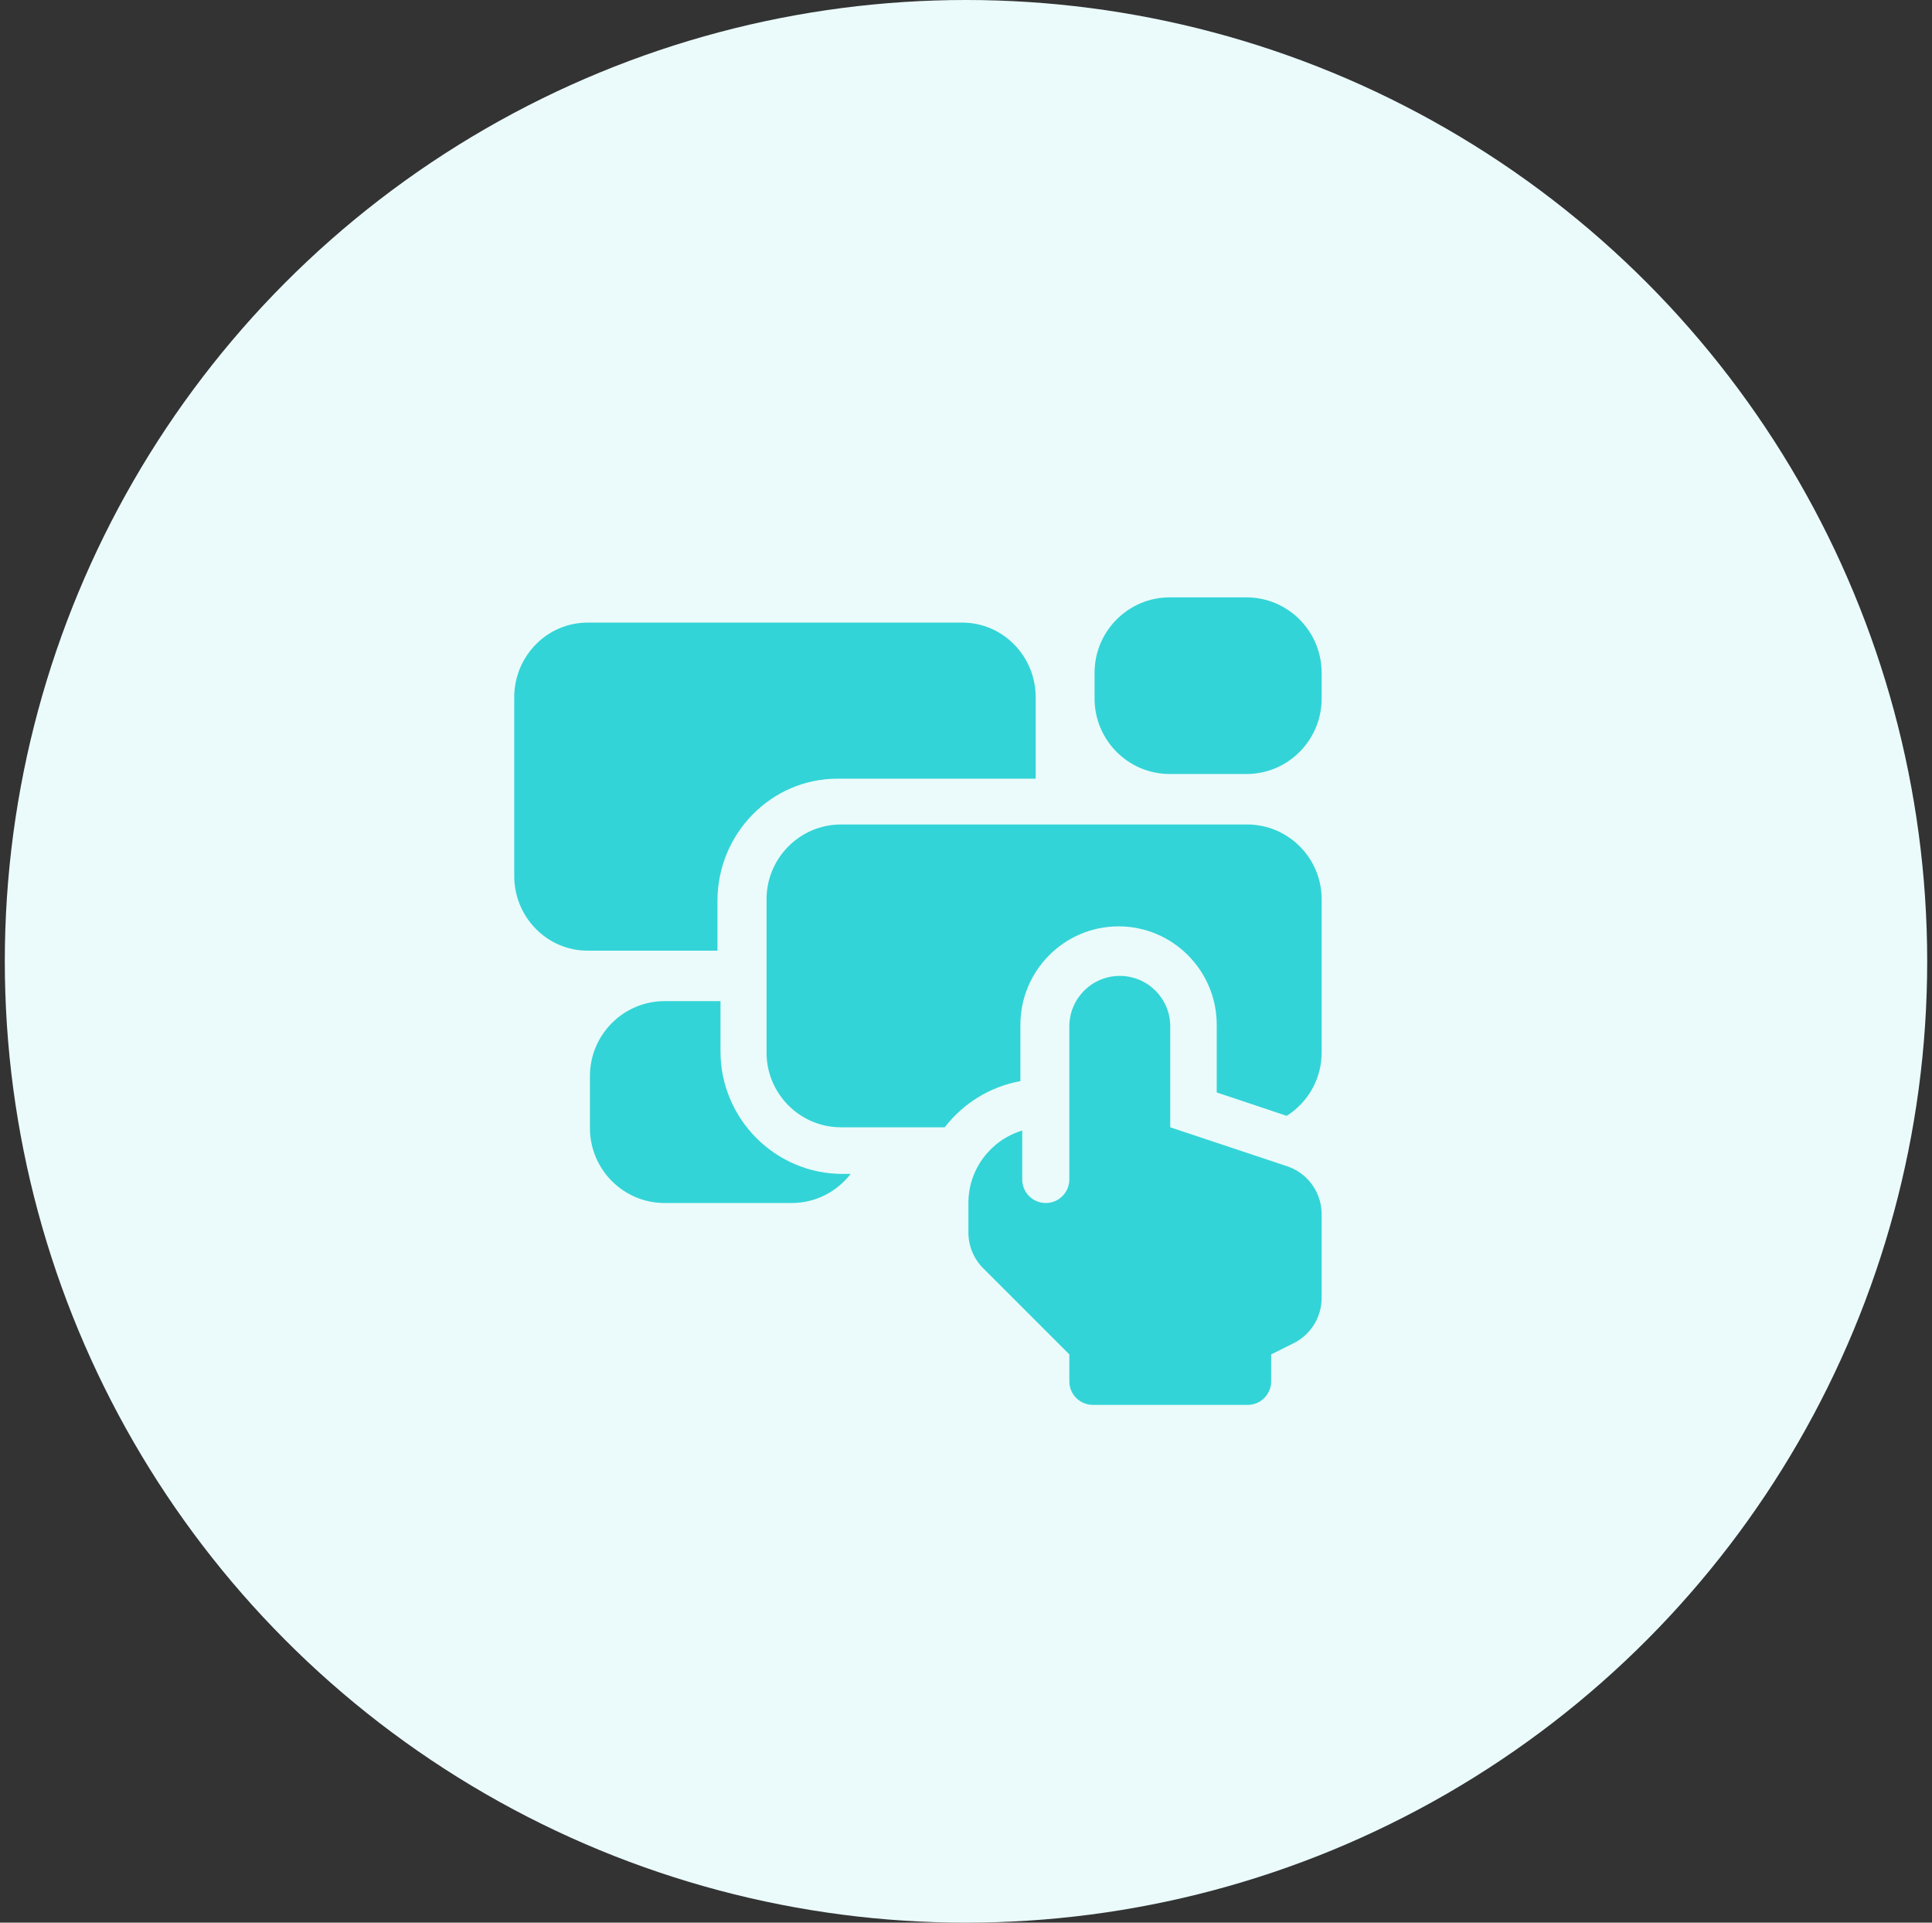
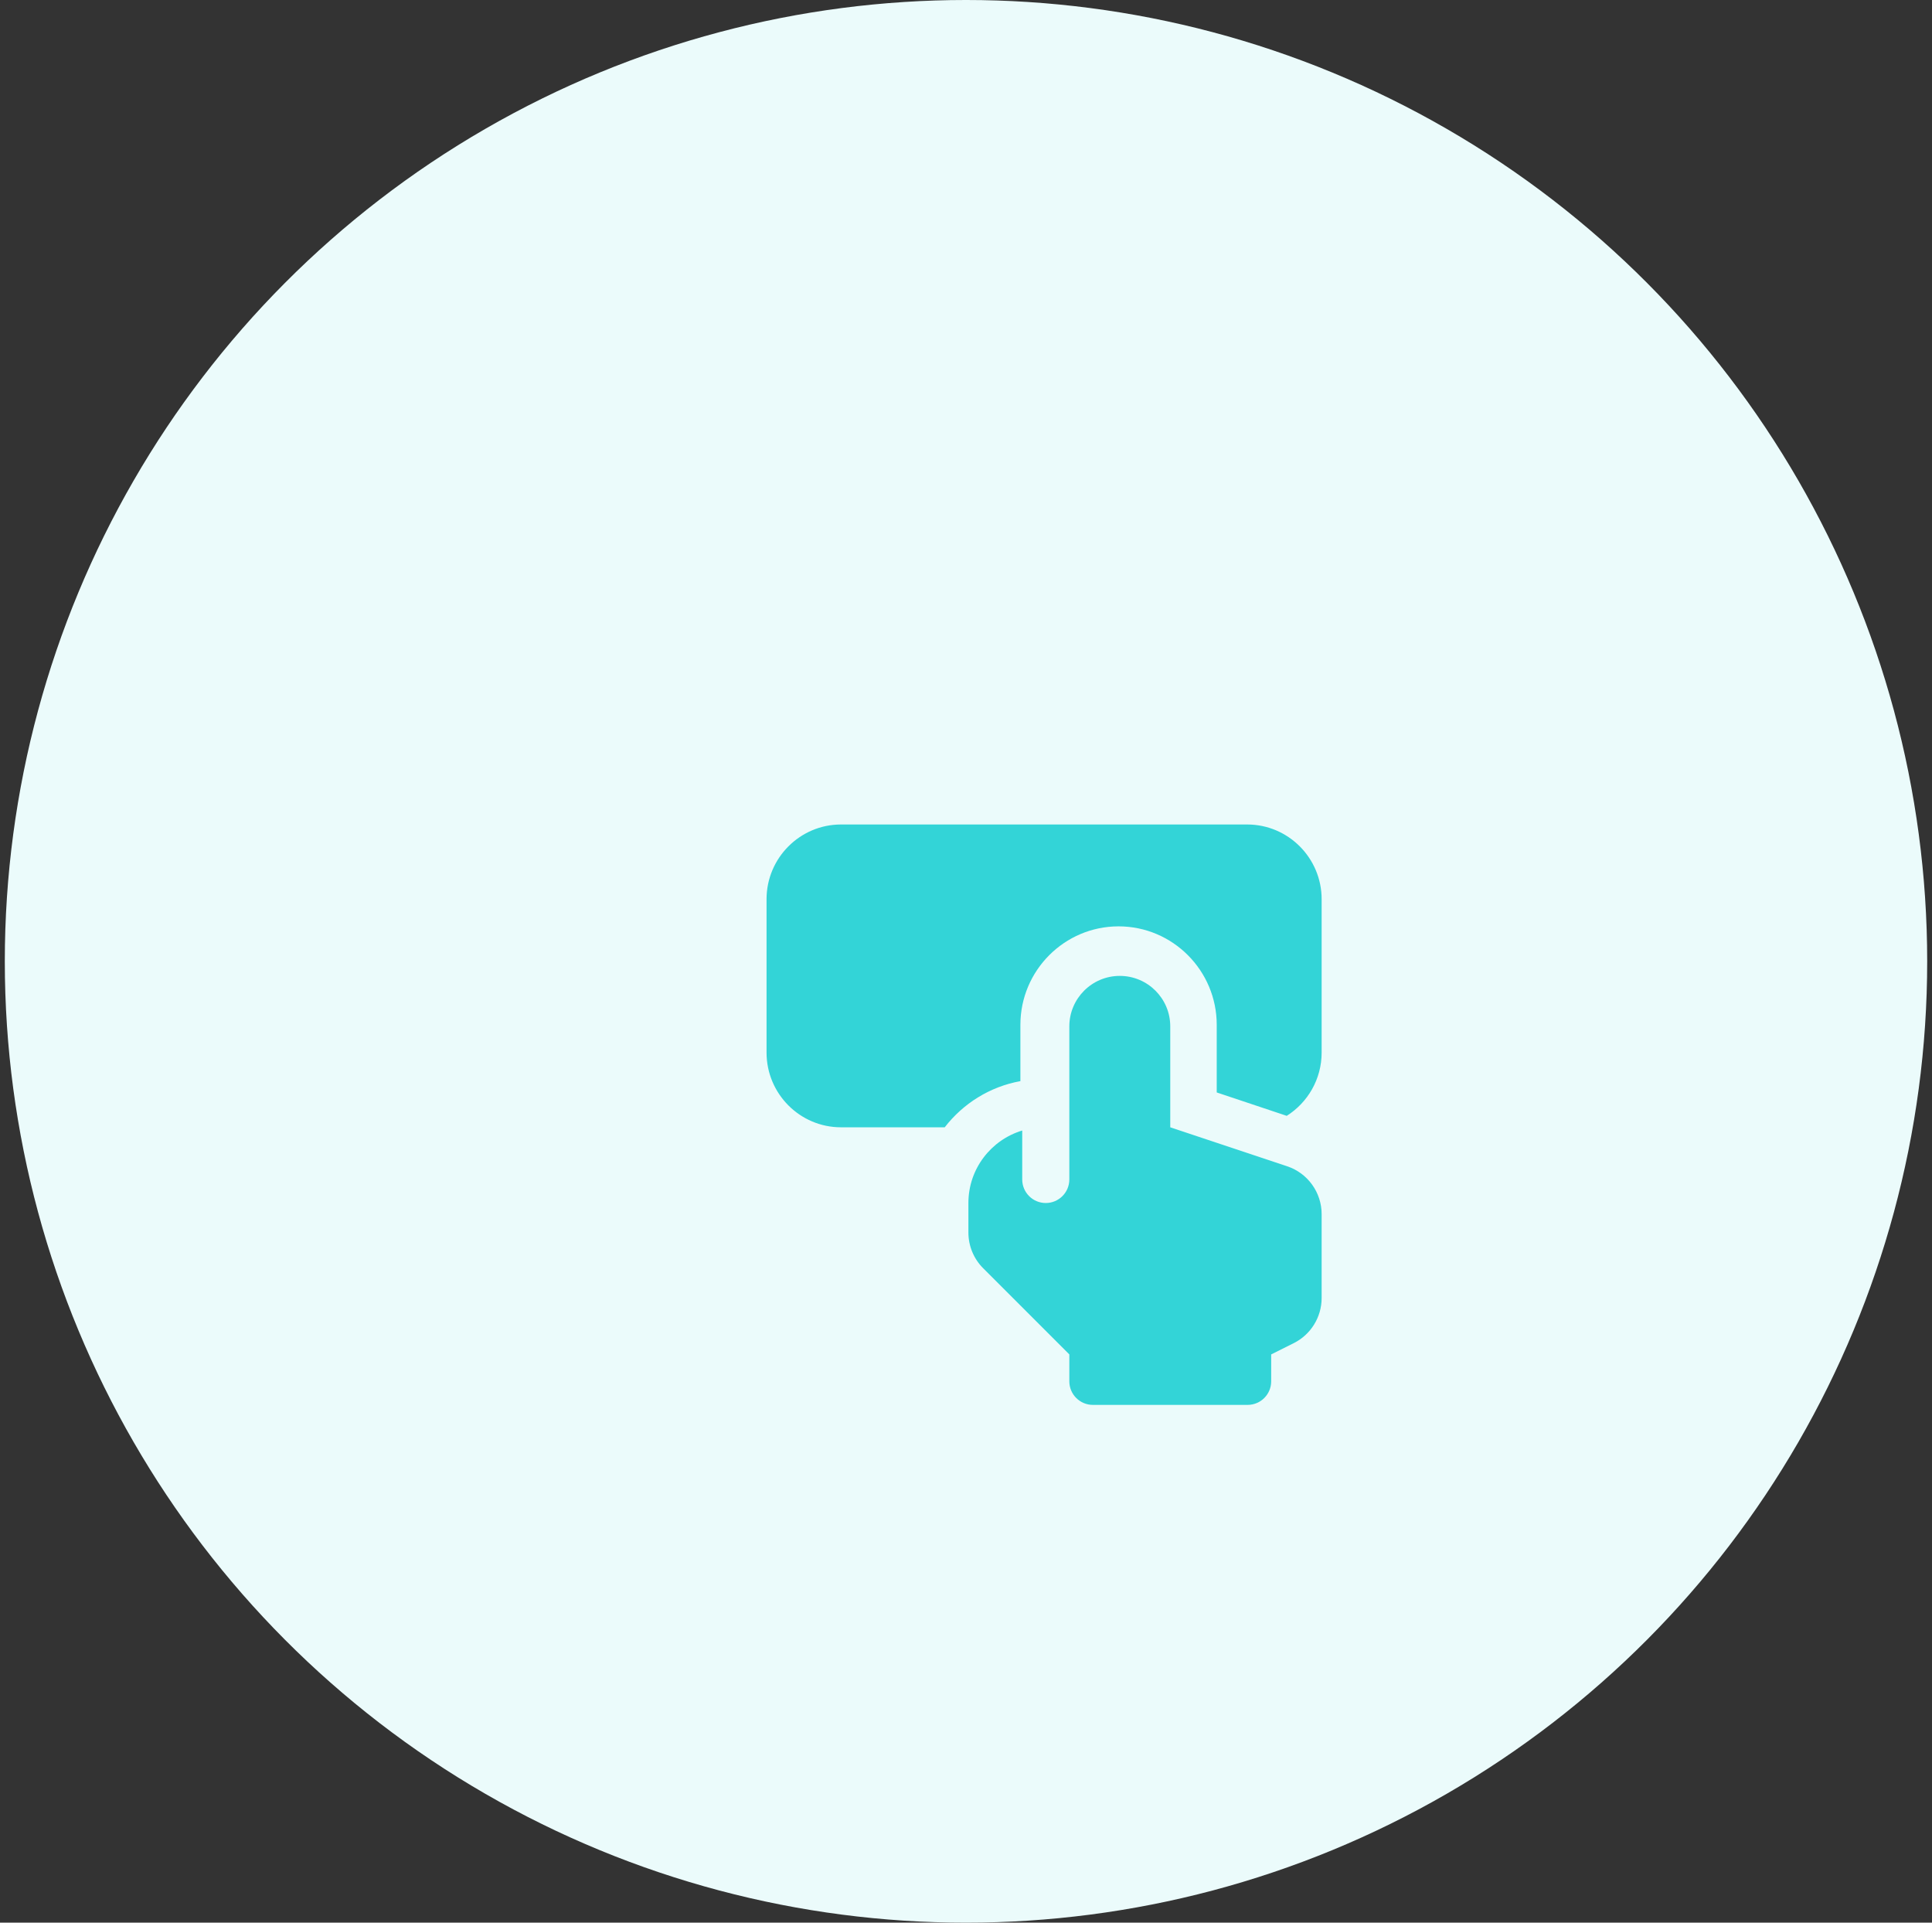
<svg xmlns="http://www.w3.org/2000/svg" width="201" height="200" viewBox="0 0 201 200" fill="none">
  <rect x="0" y="0" width="201" height="200" fill="#333333" stroke="none" />
  <circle cx="100.5" cy="100" r="100" fill="#EBFBFB" />
-   <path d="M74.643 93.71C74.643 86.702 80.242 81.001 87.124 81.001H107.75V72.531C107.75 68.249 104.329 64.765 100.123 64.765H61.127C56.921 64.765 53.5 68.249 53.5 72.531V91.124C53.5 95.406 56.921 98.89 61.127 98.89H74.643V93.71H74.643Z" fill="#33D4D7" />
-   <path d="M129.684 62.14H121.691C117.381 62.14 113.875 65.662 113.875 69.99V72.665C113.875 76.994 117.381 80.515 121.691 80.515H129.684C133.994 80.515 137.5 76.994 137.5 72.665V69.99C137.5 65.662 133.994 62.14 129.684 62.14Z" fill="#33D4D7" />
  <path d="M129.752 85.765H87.497C83.225 85.765 79.75 89.252 79.75 93.537V109.493C79.75 113.779 83.225 117.265 87.497 117.265H98.286C100.194 114.796 102.974 113.039 106.159 112.462V106.607C106.159 100.958 110.741 96.362 116.372 96.362C122.004 96.362 126.585 100.958 126.585 106.607V113.639L133.868 116.073C136.047 114.697 137.5 112.263 137.5 109.493V93.537C137.5 89.252 134.024 85.765 129.752 85.765Z" fill="#33D4D7" />
  <path d="M133.91 121.318L121.75 117.265V106.765C121.75 103.862 119.395 101.515 116.5 101.515C113.593 101.515 111.25 103.878 111.25 106.765V122.689C111.25 124.043 110.153 125.14 108.799 125.14C107.446 125.14 106.349 124.043 106.349 122.689V117.6C103.11 118.576 100.75 121.58 100.75 125.137V128.215C100.75 129.608 101.304 130.943 102.288 131.928L111.25 140.89V143.689C111.25 145.043 112.347 146.14 113.701 146.14H129.799C131.153 146.14 132.25 145.043 132.25 143.689V140.89L134.598 139.717C136.376 138.827 137.5 137.009 137.5 135.021V126.299C137.5 124.039 136.054 122.033 133.91 121.318Z" fill="#33D4D7" />
-   <path d="M74.957 109.352V104.14H69.137C64.857 104.14 61.375 107.638 61.375 111.938V117.342C61.375 121.642 64.857 125.14 69.137 125.14H82.368C84.859 125.14 87.079 123.953 88.5 122.114H87.66C80.655 122.114 74.957 116.389 74.957 109.352Z" fill="#33D4D7" />
</svg>